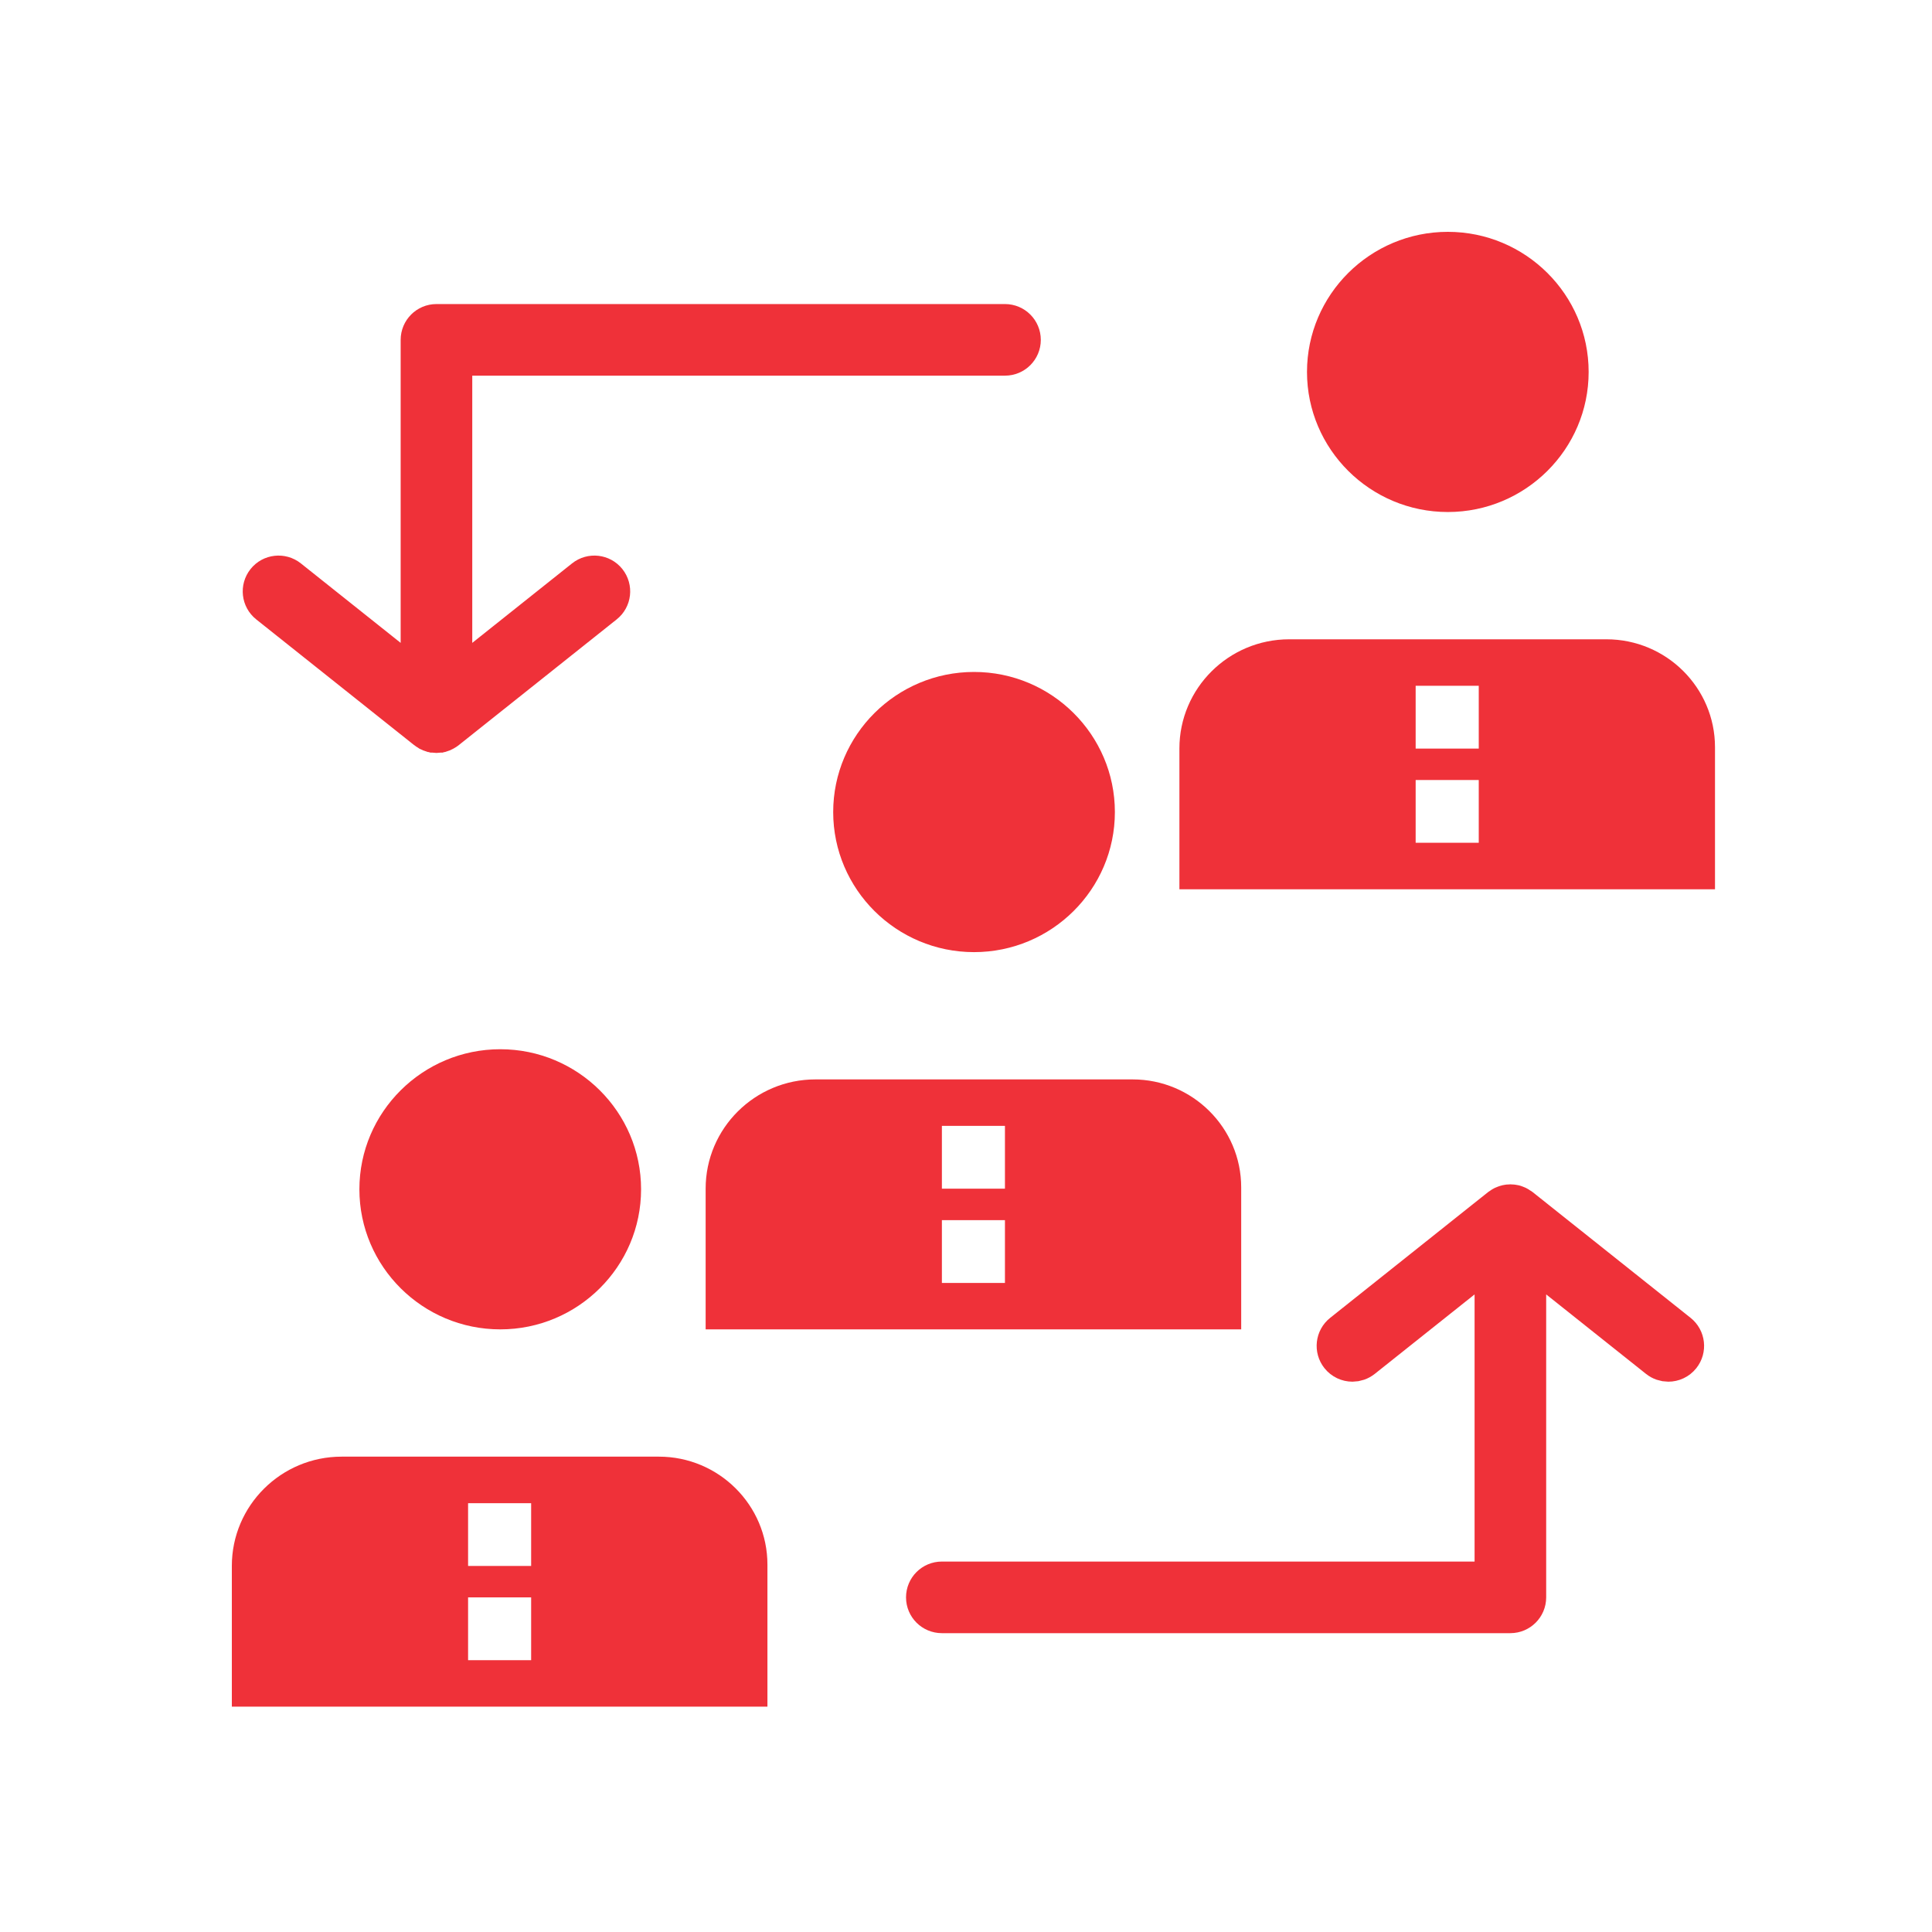
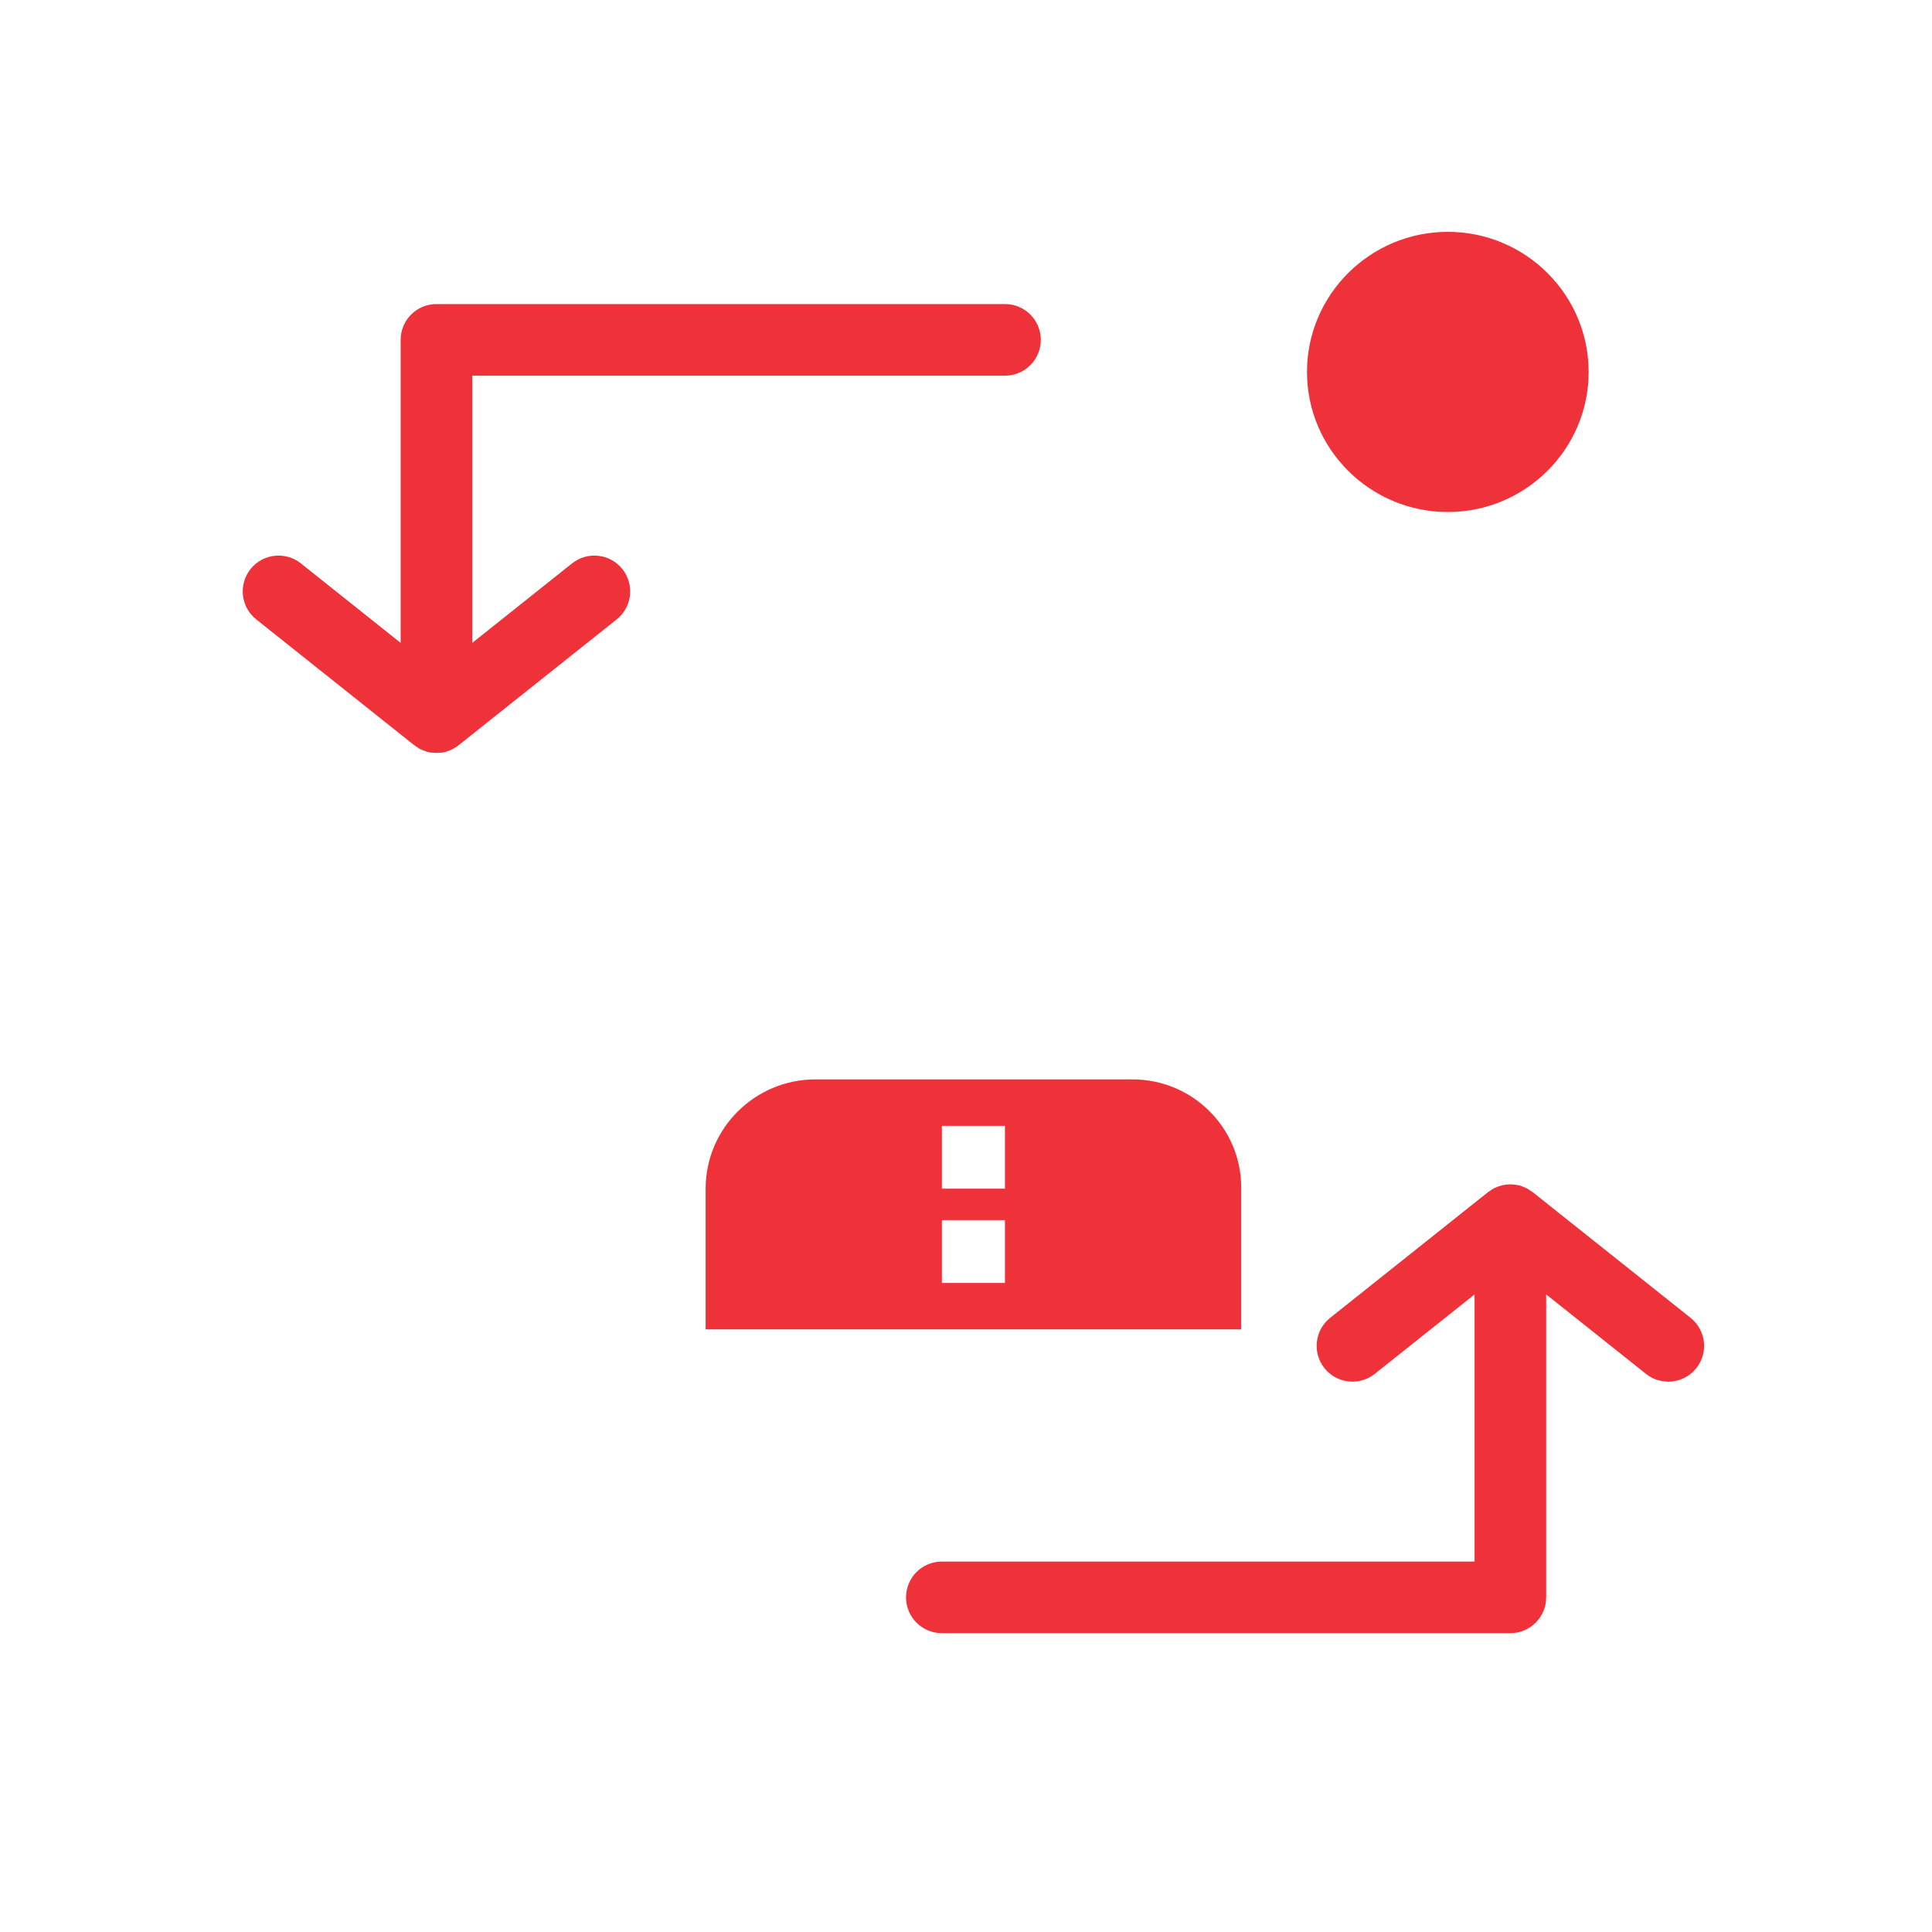
<svg xmlns="http://www.w3.org/2000/svg" width="50" height="50" viewBox="0 0 50 50" fill="none">
-   <path d="M17.052 37.698H8.841C7.274 37.698 6 38.966 6 40.525V44.168H19.861V40.492C19.861 38.952 18.601 37.698 17.052 37.698ZM13.746 42.965H12.114V41.34H13.746V42.965ZM13.746 40.527H12.114V38.902H13.746V40.527Z" fill="#EF3139" />
  <path d="M18.262 30.761V34.404H32.122V30.729C32.122 29.189 30.862 27.935 29.313 27.935H21.103C19.536 27.935 18.262 29.203 18.262 30.761ZM24.376 29.138H26.008V30.763H24.376V29.138ZM24.376 31.577H26.008V33.202H24.376V31.577Z" fill="#EF3139" />
  <path d="M37.47 13.251C39.479 13.251 41.114 11.625 41.114 9.626C41.114 7.626 39.479 6 37.47 6C35.46 6 33.825 7.626 33.825 9.626C33.825 11.625 35.46 13.251 37.47 13.251Z" fill="#EF3139" />
-   <path d="M12.947 27.154C10.937 27.154 9.301 28.78 9.301 30.779C9.301 32.778 10.937 34.404 12.947 34.404C14.956 34.404 16.591 32.778 16.591 30.779C16.591 28.78 14.956 27.154 12.947 27.154Z" fill="#EF3139" />
-   <path d="M21.563 21.016C21.563 23.015 23.198 24.641 25.208 24.641C27.218 24.641 28.853 23.015 28.853 21.016C28.853 19.017 27.218 17.39 25.208 17.39C23.198 17.39 21.563 19.017 21.563 21.016Z" fill="#EF3139" />
-   <path d="M41.575 16.545H33.364C31.798 16.545 30.523 17.812 30.523 19.371V23.015H44.384V19.338C44.384 17.798 43.124 16.545 41.575 16.545ZM38.27 21.811H36.637V20.187H38.27V21.811ZM38.27 19.373H36.637V17.748H38.27V19.373Z" fill="#EF3139" />
  <path d="M6.943 15.639L11.03 18.893L11.03 18.893C11.037 18.899 11.044 18.903 11.052 18.908C11.055 18.911 11.058 18.913 11.062 18.915C11.069 18.921 11.077 18.925 11.085 18.93C11.09 18.932 11.094 18.935 11.098 18.937C11.107 18.941 11.116 18.946 11.124 18.949C11.129 18.951 11.133 18.953 11.137 18.955C11.143 18.957 11.149 18.96 11.155 18.962C11.156 18.962 11.158 18.963 11.159 18.963C11.175 18.969 11.191 18.973 11.207 18.976C11.21 18.977 11.213 18.977 11.216 18.978C11.216 18.978 11.217 18.978 11.217 18.978C11.223 18.979 11.228 18.98 11.234 18.981C11.254 18.984 11.274 18.986 11.294 18.986C11.294 18.986 11.295 18.986 11.295 18.986C11.295 18.986 11.295 18.986 11.295 18.986C11.295 18.986 11.296 18.986 11.296 18.986C11.296 18.986 11.296 18.986 11.296 18.986C11.296 18.986 11.296 18.986 11.297 18.986C11.317 18.986 11.337 18.984 11.357 18.981C11.363 18.98 11.368 18.979 11.374 18.978C11.374 18.978 11.374 18.978 11.375 18.978C11.378 18.977 11.381 18.977 11.384 18.976C11.4 18.973 11.416 18.969 11.432 18.963C11.433 18.963 11.435 18.962 11.436 18.962C11.442 18.96 11.448 18.957 11.454 18.955C11.458 18.953 11.463 18.951 11.467 18.949C11.475 18.946 11.484 18.941 11.492 18.937C11.497 18.935 11.501 18.932 11.505 18.93C11.514 18.925 11.521 18.921 11.53 18.915C11.533 18.913 11.536 18.911 11.54 18.908C11.547 18.903 11.554 18.898 11.561 18.893L11.561 18.893L15.648 15.639C15.833 15.492 15.863 15.224 15.716 15.039C15.57 14.855 15.301 14.825 15.117 14.971L11.722 17.675V9.222H26.009C26.245 9.222 26.436 9.031 26.436 8.796C26.436 8.56 26.245 8.369 26.009 8.369H11.295C11.06 8.369 10.869 8.56 10.869 8.796V17.675L7.474 14.971C7.29 14.825 7.021 14.855 6.875 15.039C6.728 15.224 6.758 15.492 6.943 15.639Z" fill="#EF3139" stroke="#EF3139" />
  <path d="M43.441 34.497L39.354 31.243C39.35 31.24 39.345 31.238 39.34 31.235C39.33 31.227 39.32 31.22 39.309 31.214C39.301 31.209 39.294 31.204 39.286 31.2C39.28 31.196 39.274 31.194 39.268 31.191C39.257 31.186 39.246 31.182 39.235 31.178C39.227 31.175 39.218 31.171 39.209 31.168C39.202 31.166 39.196 31.165 39.189 31.163C39.178 31.161 39.167 31.159 39.156 31.157C39.147 31.156 39.138 31.154 39.129 31.153C39.12 31.152 39.112 31.152 39.105 31.152C39.099 31.152 39.094 31.15 39.088 31.15C39.083 31.15 39.078 31.152 39.073 31.152C39.064 31.152 39.055 31.152 39.046 31.153C39.038 31.154 39.029 31.156 39.021 31.157C39.01 31.159 39 31.161 38.989 31.163C38.981 31.165 38.974 31.166 38.966 31.169C38.958 31.171 38.95 31.175 38.942 31.178C38.931 31.182 38.92 31.186 38.909 31.191C38.903 31.194 38.896 31.197 38.89 31.2C38.882 31.204 38.875 31.209 38.868 31.213C38.857 31.22 38.846 31.227 38.836 31.235C38.831 31.238 38.827 31.24 38.823 31.243L38.815 31.249C38.815 31.249 38.815 31.249 38.815 31.249L34.736 34.497C34.551 34.644 34.521 34.912 34.668 35.097C34.752 35.202 34.876 35.258 35.002 35.258C35.095 35.258 35.188 35.227 35.267 35.165L38.662 32.462V40.913H24.375C24.139 40.913 23.948 41.104 23.948 41.34C23.948 41.575 24.139 41.766 24.375 41.766H39.088C39.324 41.766 39.515 41.575 39.515 41.34V32.462L42.91 35.165C42.988 35.227 43.082 35.258 43.175 35.258C43.301 35.258 43.425 35.203 43.509 35.097C43.656 34.913 43.625 34.644 43.441 34.497Z" fill="#EF3139" stroke="#EF3139" />
</svg>